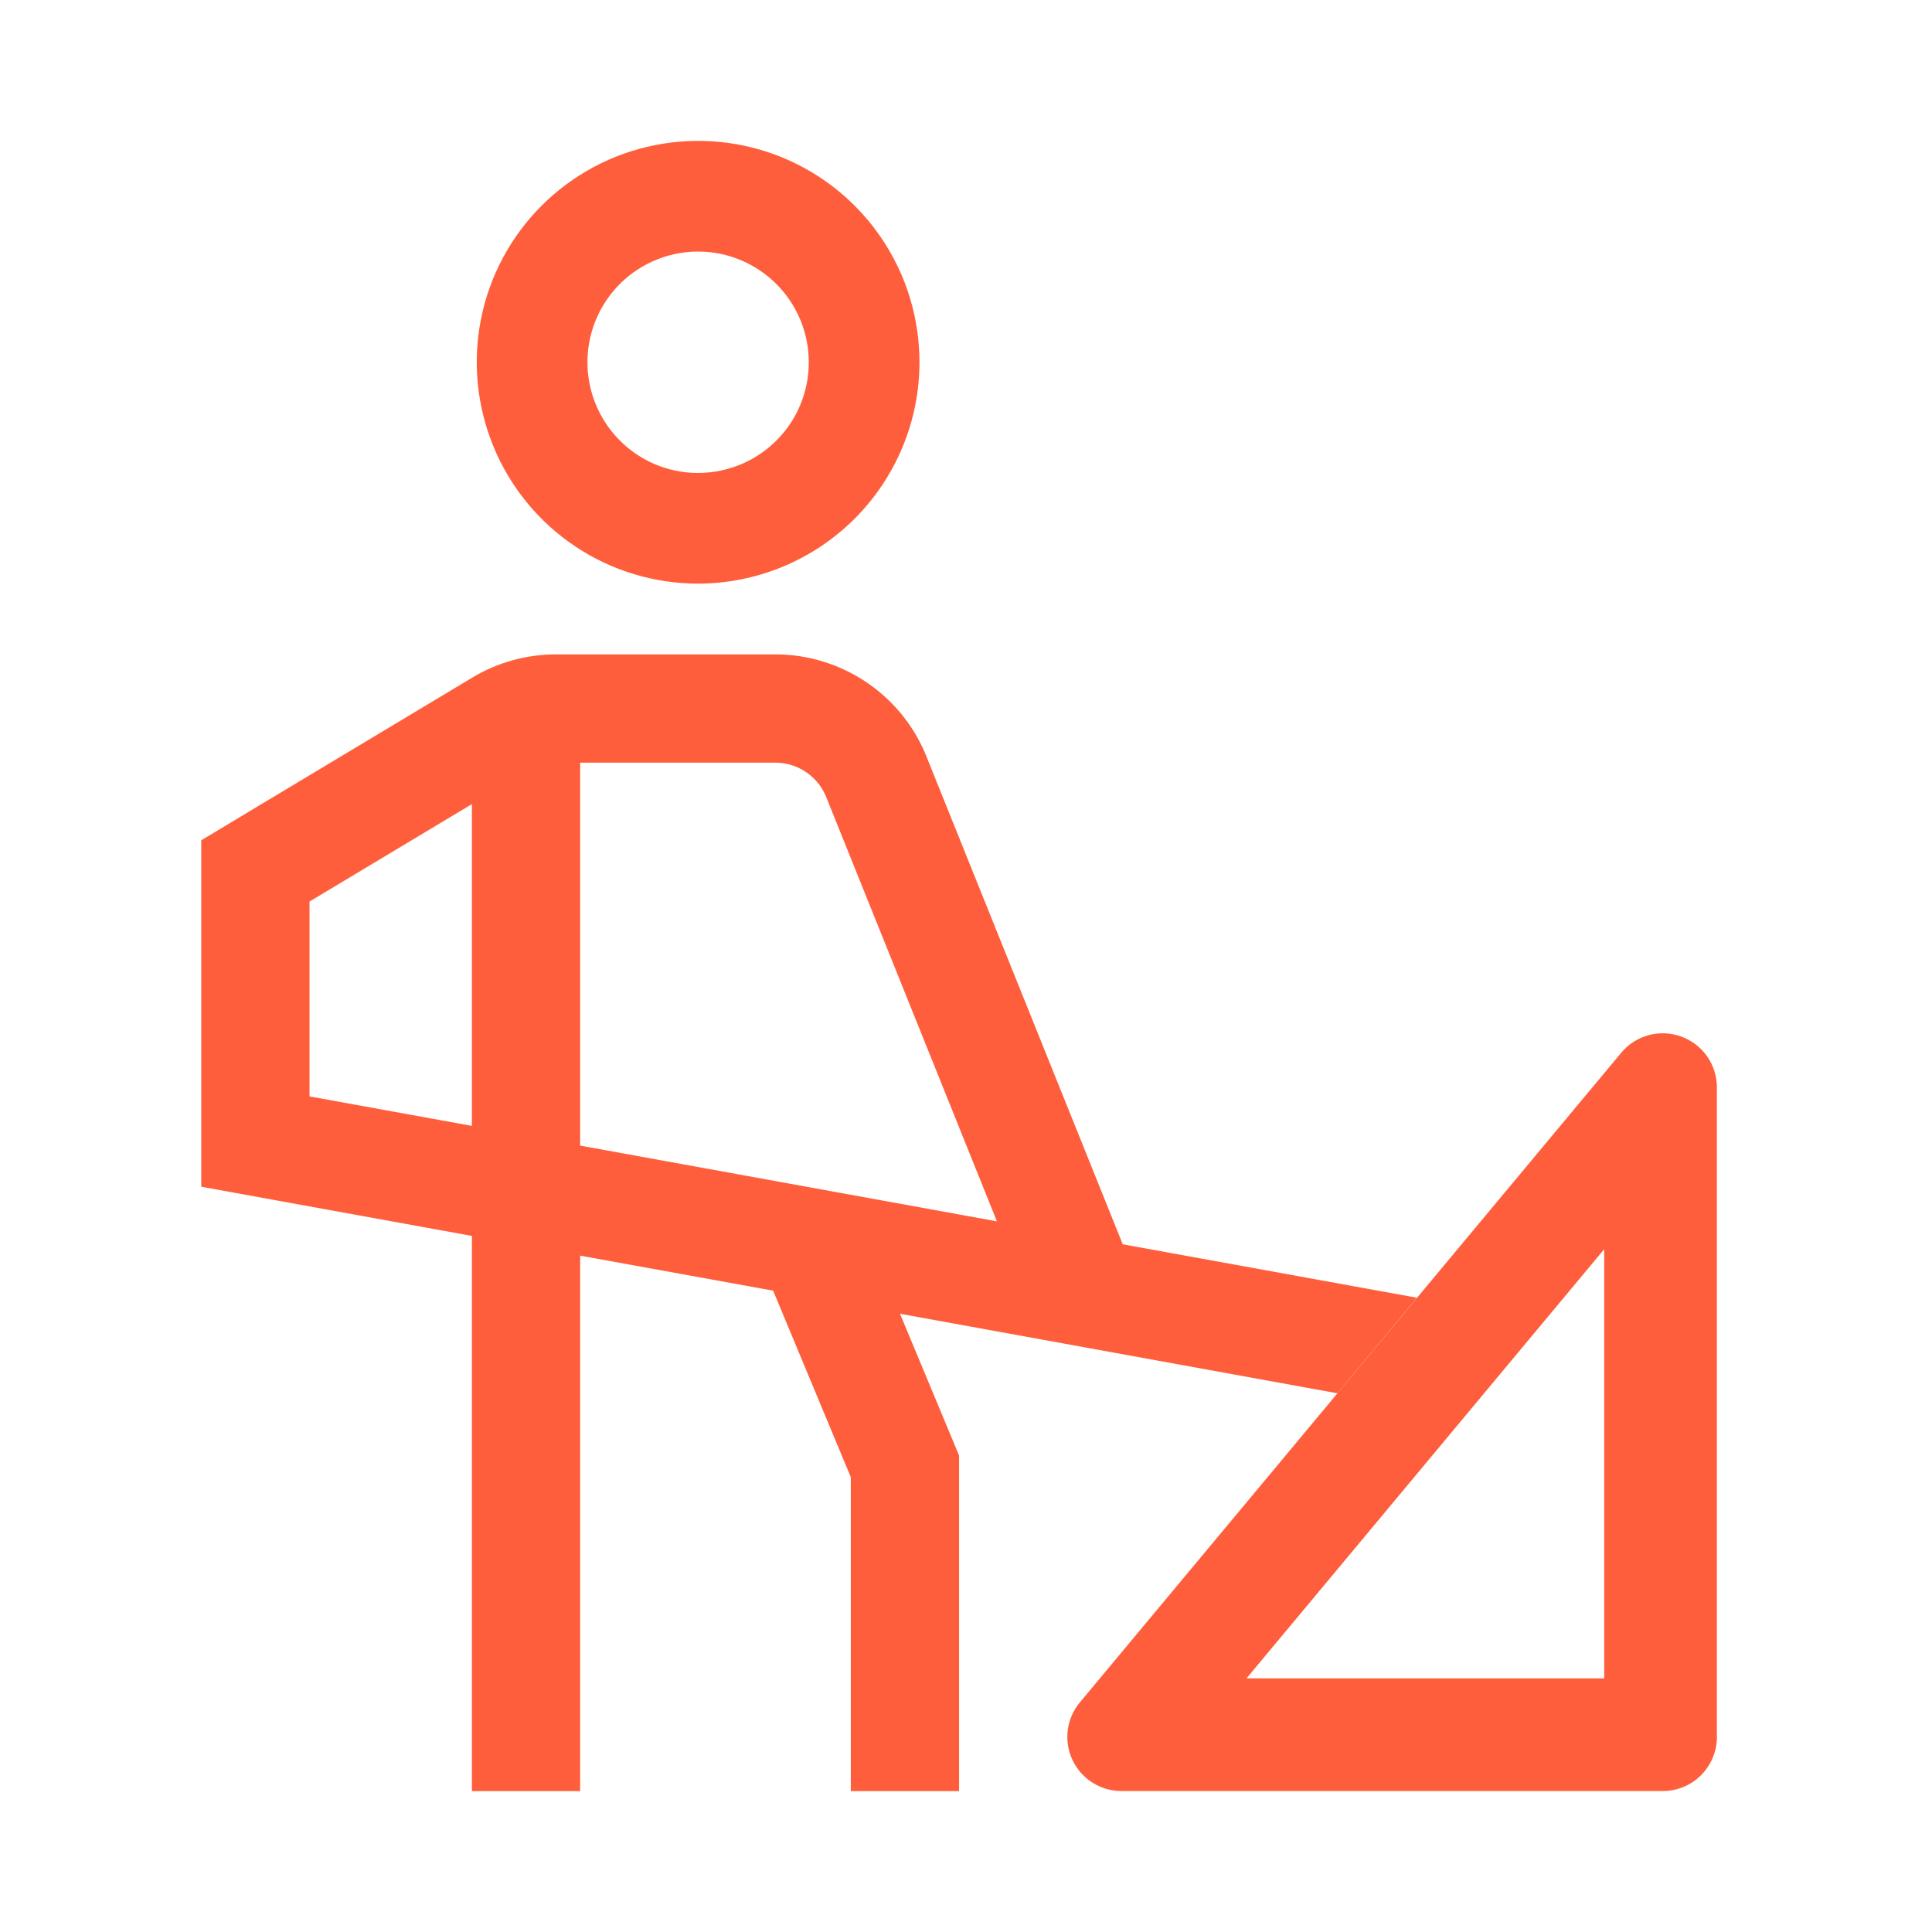
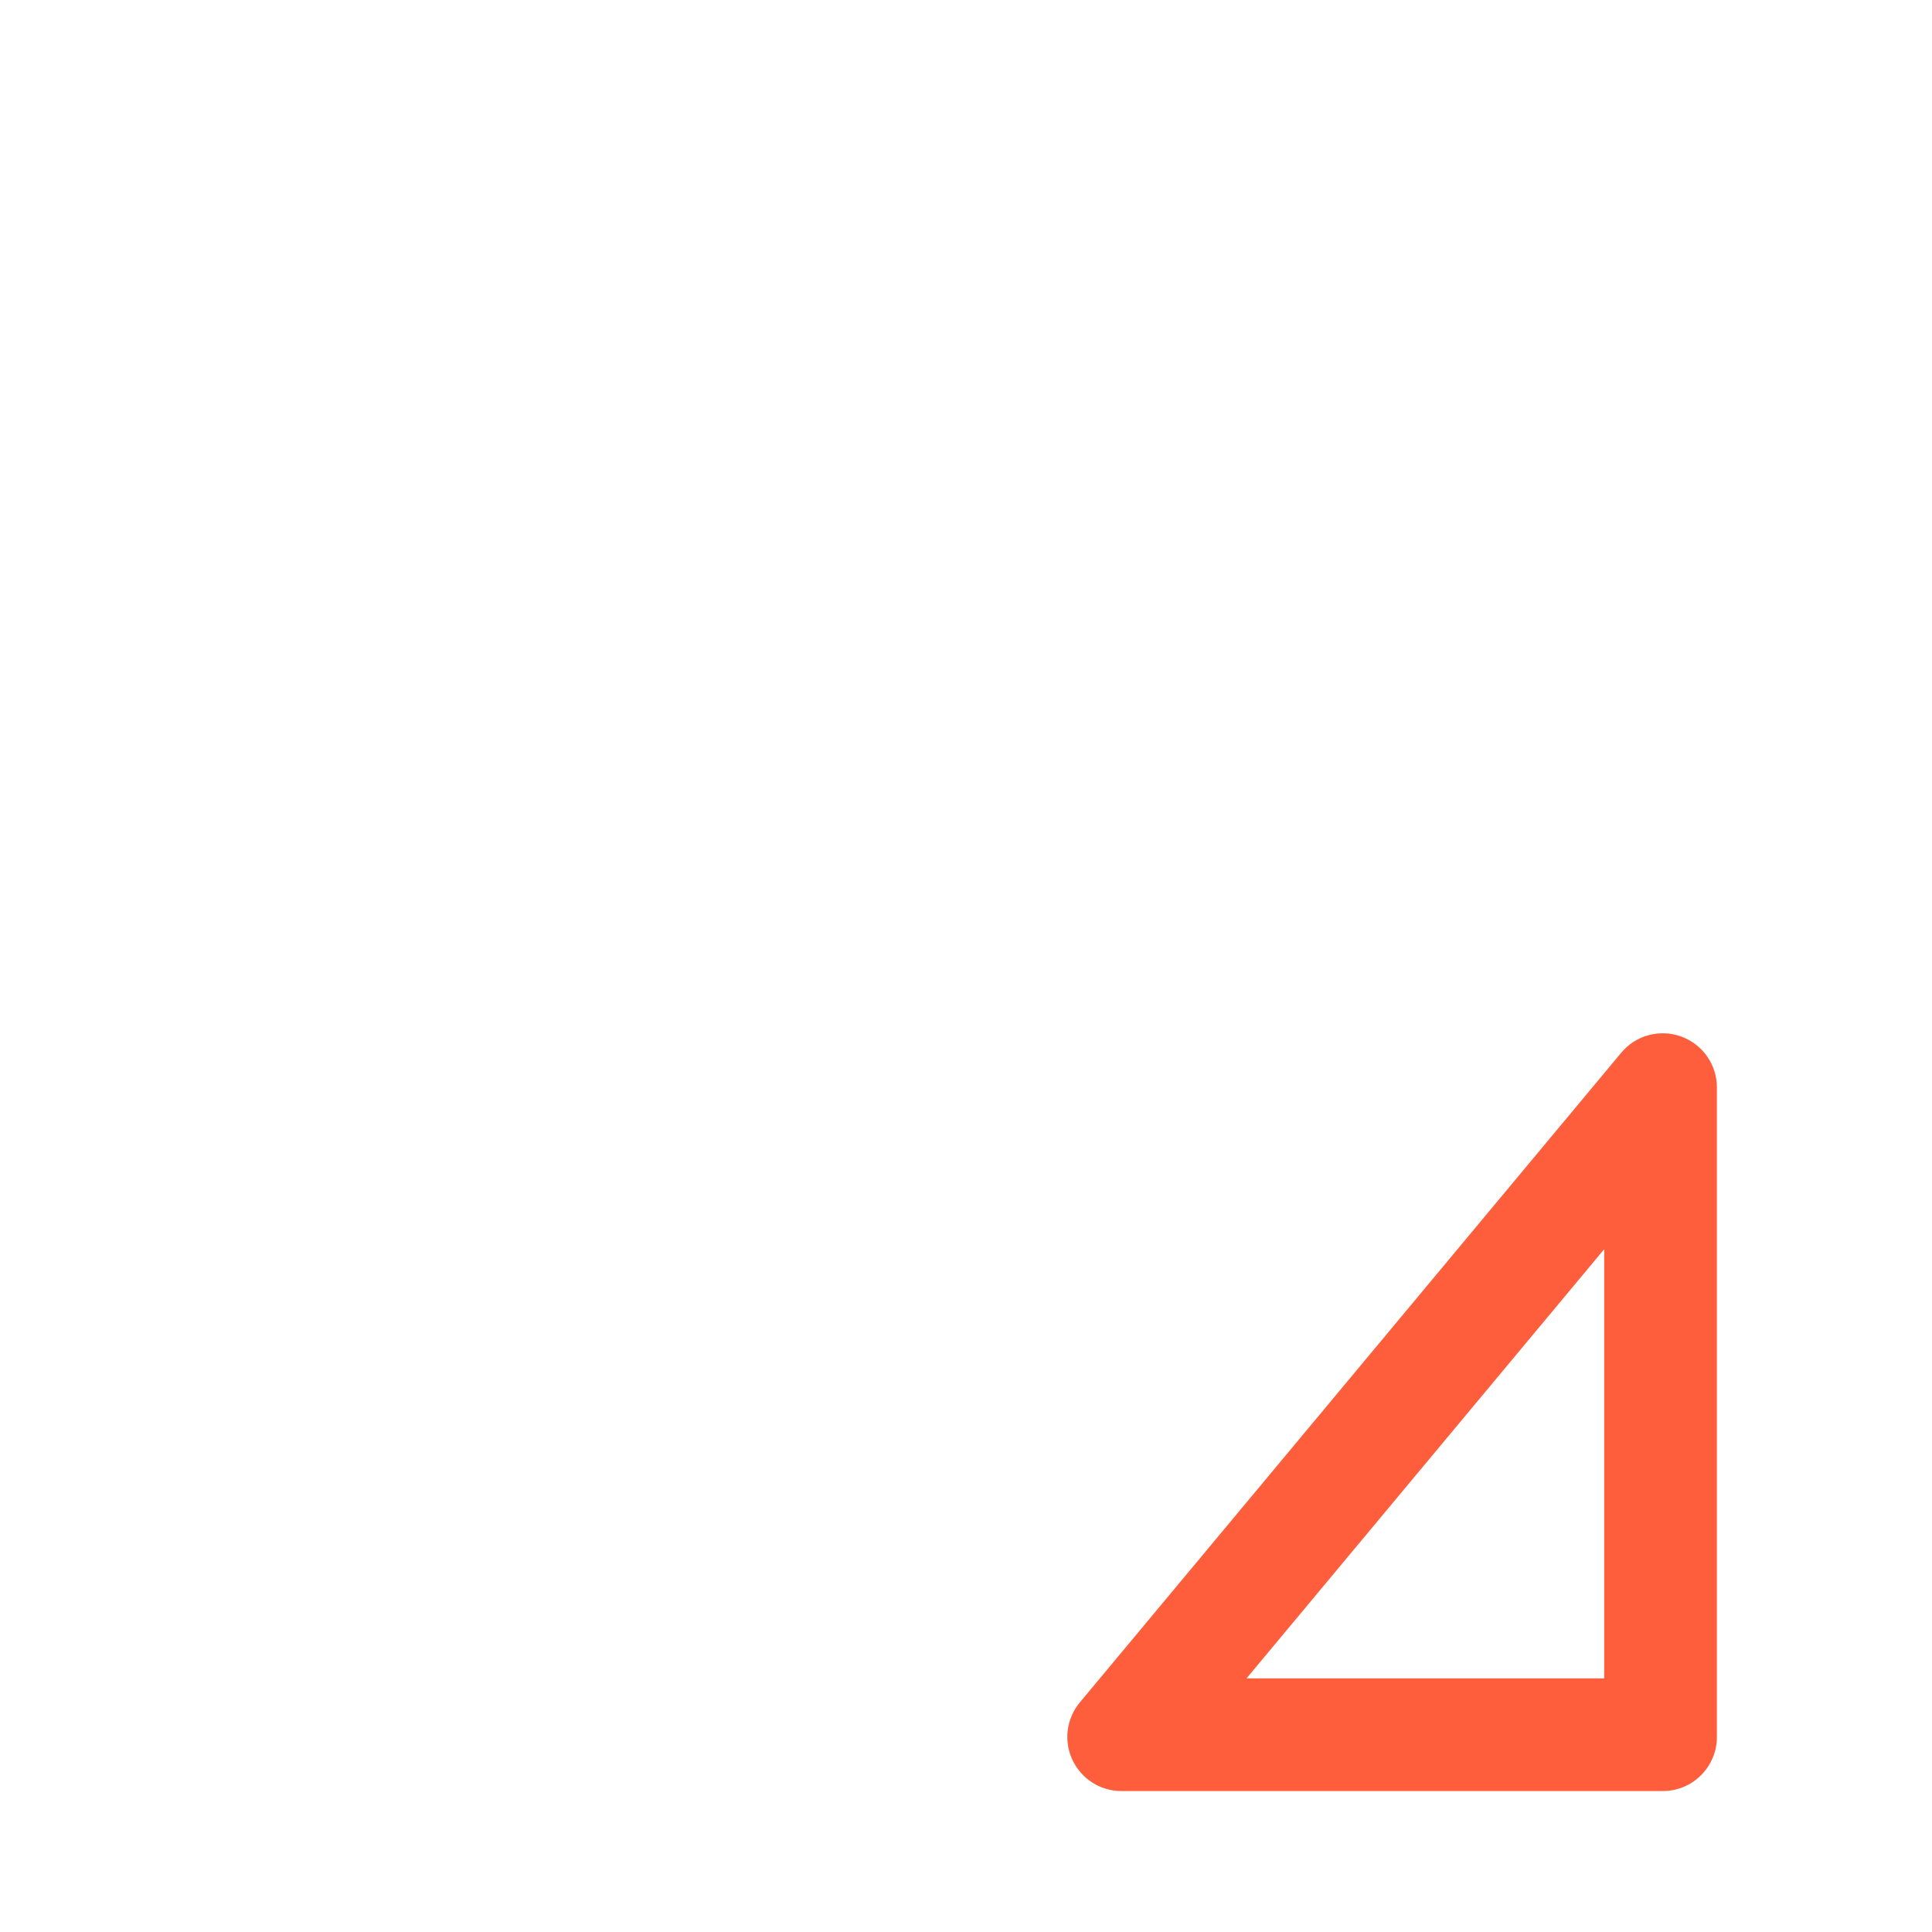
<svg xmlns="http://www.w3.org/2000/svg" width="24" height="24" viewBox="0 0 24 24" fill="none">
-   <path d="M8.672 7.25C8.128 7.25 7.597 7.089 7.145 6.787C6.692 6.484 6.34 6.055 6.132 5.552C5.924 5.05 5.869 4.497 5.975 3.963C6.081 3.43 6.343 2.94 6.728 2.555C7.112 2.171 7.602 1.909 8.136 1.803C8.669 1.697 9.222 1.751 9.725 1.959C10.227 2.167 10.657 2.52 10.959 2.972C11.261 3.424 11.422 3.956 11.422 4.5C11.422 5.229 11.132 5.928 10.616 6.444C10.101 6.959 9.401 7.249 8.672 7.25ZM8.672 3.125C8.4 3.125 8.135 3.206 7.908 3.357C7.682 3.508 7.506 3.723 7.402 3.974C7.298 4.225 7.271 4.502 7.324 4.768C7.377 5.035 7.508 5.28 7.7 5.472C7.892 5.665 8.137 5.796 8.404 5.849C8.671 5.902 8.947 5.874 9.199 5.77C9.45 5.666 9.665 5.49 9.816 5.264C9.967 5.038 10.047 4.772 10.047 4.5C10.047 4.135 9.902 3.786 9.644 3.528C9.386 3.27 9.037 3.125 8.672 3.125Z" fill="#FF5E3C" />
-   <path fill-rule="evenodd" clip-rule="evenodd" d="M17.602 16.121L13.947 15.457L11.525 9.438C11.38 9.054 11.122 8.723 10.785 8.49C10.447 8.256 10.047 8.13 9.637 8.129H6.907C6.541 8.129 6.182 8.228 5.869 8.416L2.5 10.438V14.742L5.862 15.353V22.25H7.207V15.598L9.604 16.033L10.569 18.35V22.25H11.914V18.081L11.18 16.32L16.614 17.308L17.602 16.121ZM3.845 11.199V13.62L5.862 13.986V9.989L3.845 11.199ZM7.207 9.474V14.231L12.384 15.172L10.273 9.925C10.225 9.794 10.139 9.68 10.025 9.6C9.912 9.519 9.776 9.475 9.637 9.474H7.207Z" fill="#FF5E3C" />
  <path fill-rule="evenodd" clip-rule="evenodd" d="M13.415 21.147C13.333 21.245 13.281 21.364 13.264 21.491C13.248 21.618 13.268 21.747 13.322 21.862C13.377 21.978 13.463 22.076 13.57 22.144C13.678 22.213 13.803 22.249 13.931 22.249H20.655C20.834 22.249 21.005 22.179 21.131 22.052C21.257 21.926 21.328 21.755 21.328 21.577V13.508C21.328 13.37 21.285 13.235 21.206 13.122C21.126 13.009 21.014 12.923 20.884 12.876C20.754 12.829 20.613 12.823 20.479 12.859C20.346 12.895 20.227 12.972 20.139 13.078L13.415 21.147ZM15.485 20.849H19.928V15.518L15.485 20.849Z" fill="#FF5E3C" />
</svg>